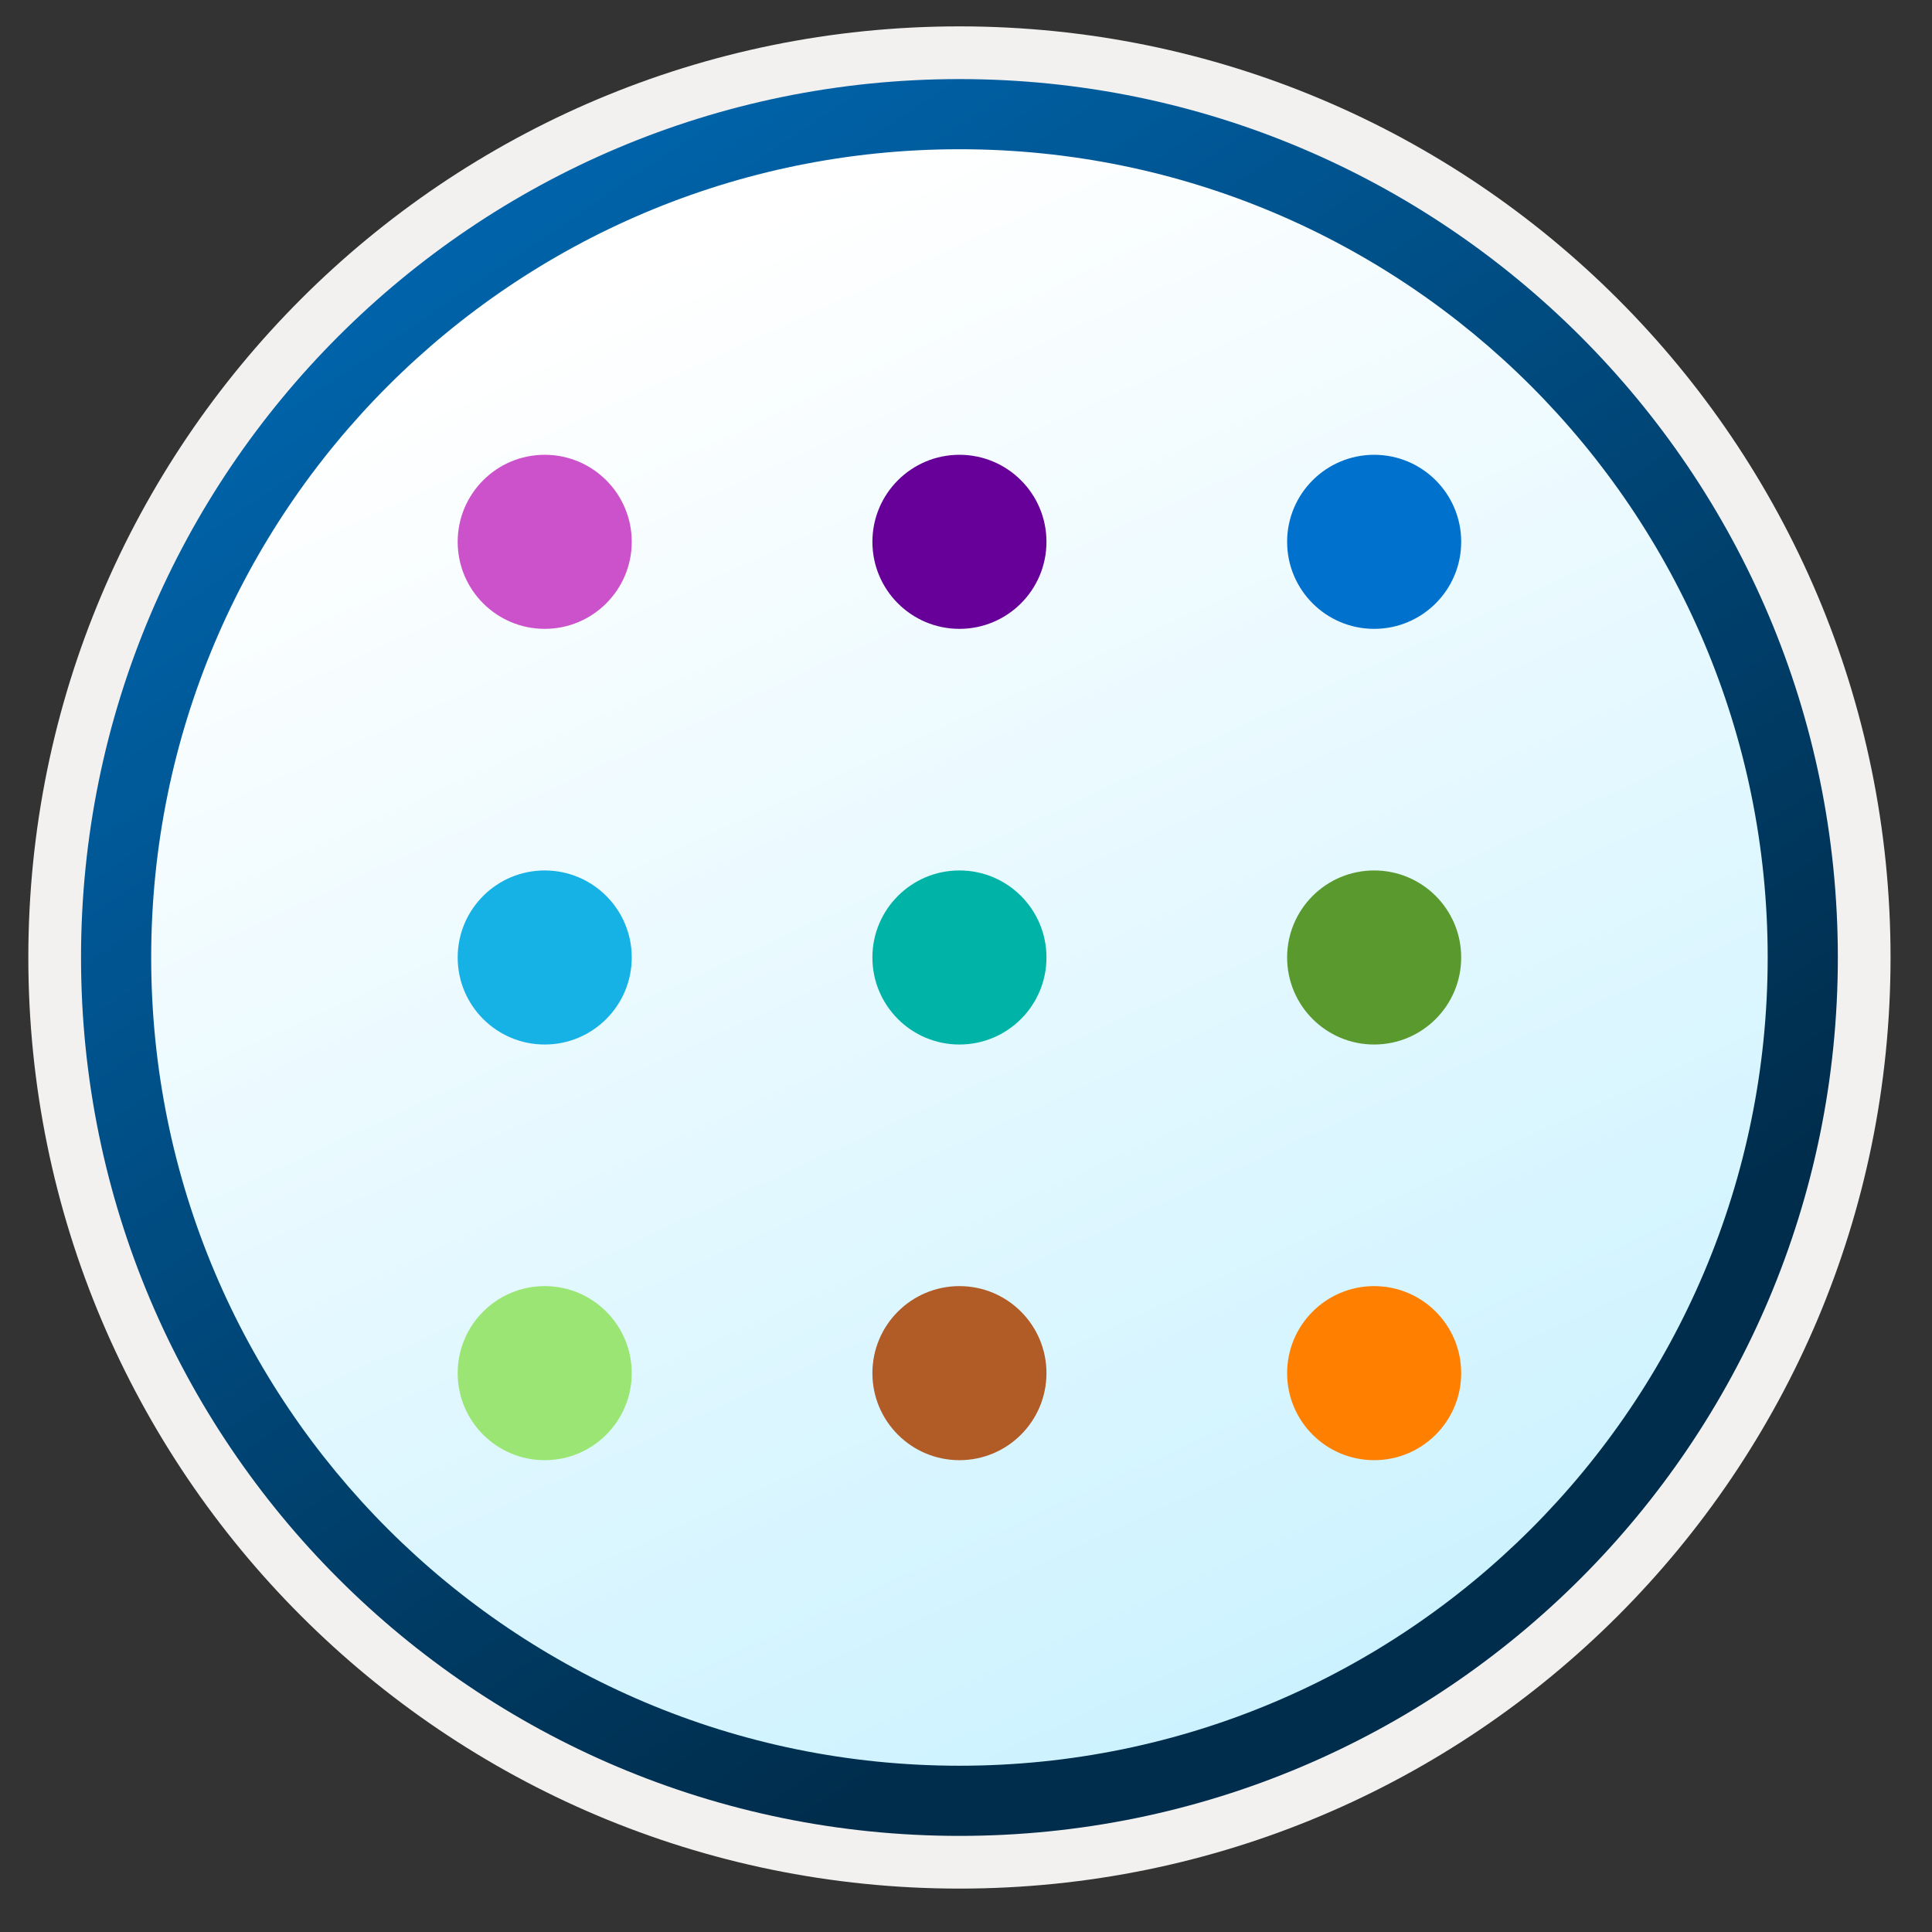
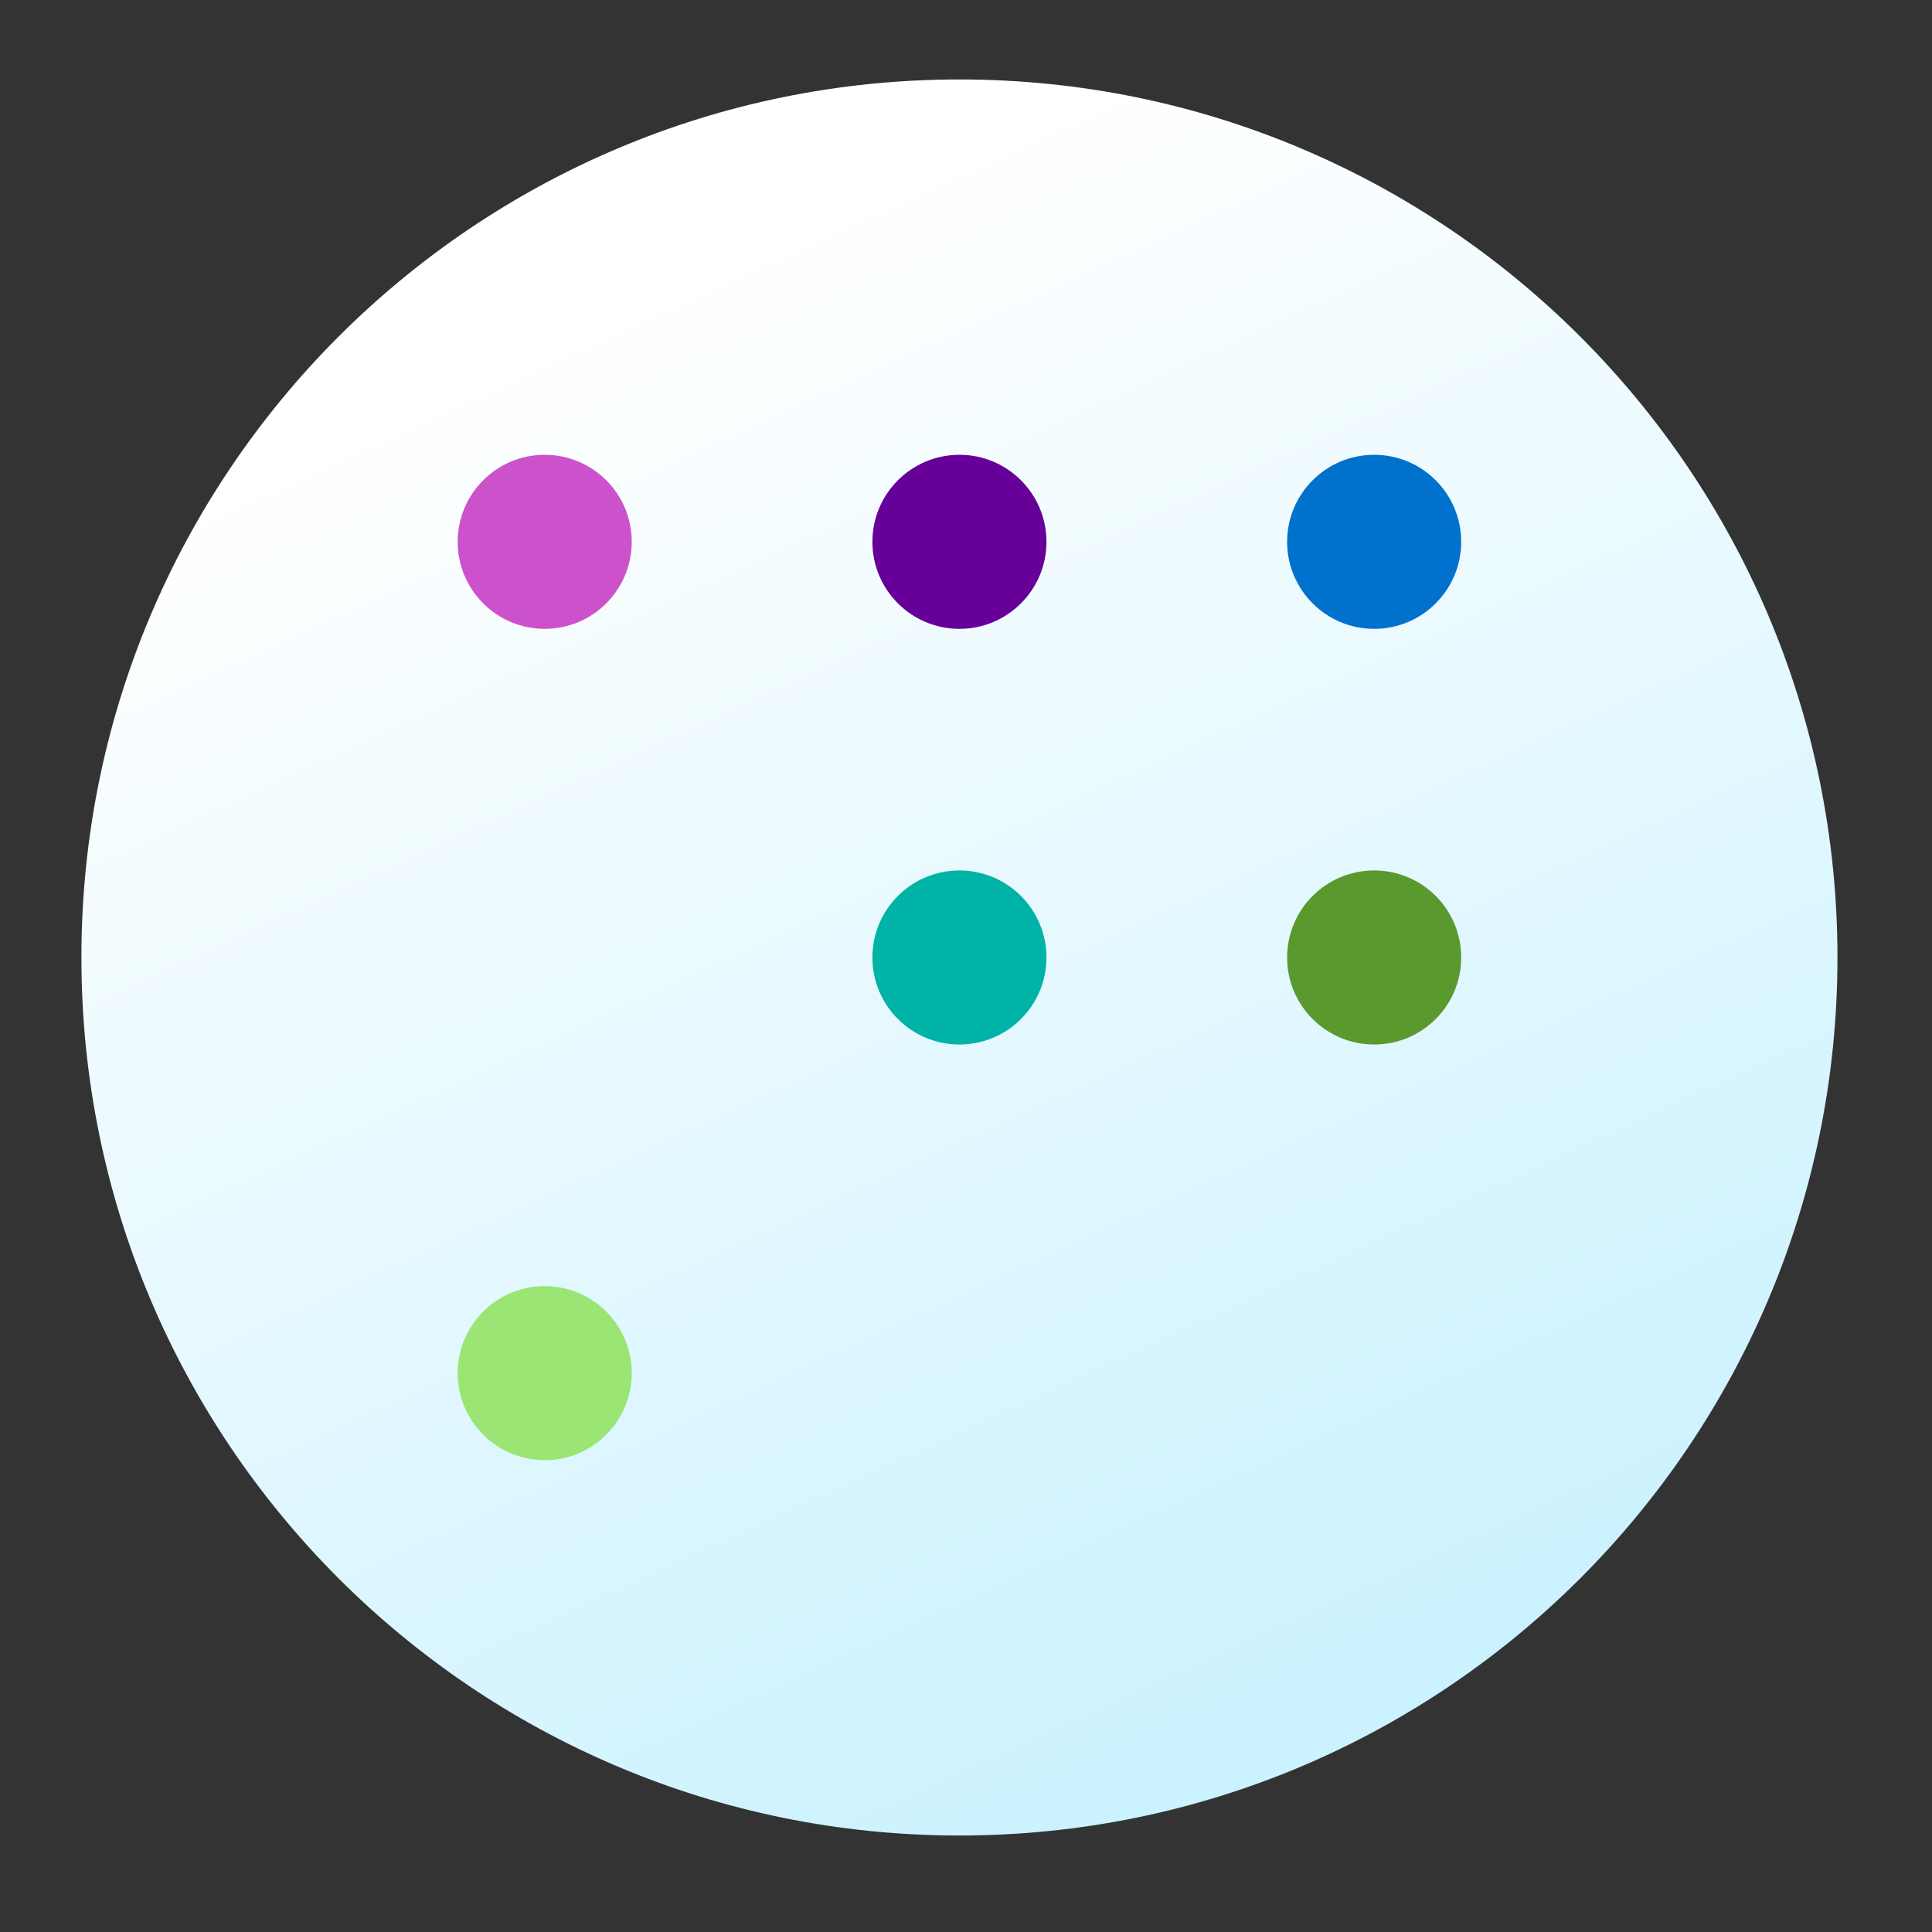
<svg xmlns="http://www.w3.org/2000/svg" width="103" height="103" viewBox="0 0 103 103" fill="none">
  <rect x="0" y="0" width="103" height="103" fill="#333333" stroke="none" />
  <path d="M51.15 97.856C25.3 97.856 4.34 76.906 4.34 51.046C4.34 25.186 25.3 4.236 51.15 4.236C77 4.236 97.96 25.196 97.96 51.046C97.96 76.896 77 97.856 51.15 97.856Z" fill="url(#paint0_linear)" />
-   <path fill-rule="evenodd" clip-rule="evenodd" d="M97.05 51.046C97.05 76.396 76.5 96.946 51.15 96.946C25.8 96.946 5.25 76.396 5.25 51.046C5.25 25.696 25.8 5.146 51.15 5.146C76.5 5.146 97.05 25.696 97.05 51.046ZM51.15 1.406C78.57 1.406 100.79 23.626 100.79 51.046C100.79 78.466 78.56 100.686 51.15 100.686C23.73 100.686 1.51 78.456 1.51 51.046C1.51 23.626 23.73 1.406 51.15 1.406Z" fill="#F2F1F0" />
-   <path fill-rule="evenodd" clip-rule="evenodd" d="M94.24 51.046C94.24 74.846 74.95 94.136 51.15 94.136C27.35 94.136 8.06 74.846 8.06 51.046C8.06 27.246 27.35 7.956 51.15 7.956C74.95 7.956 94.24 27.246 94.24 51.046ZM51.15 4.216C77.01 4.216 97.98 25.186 97.98 51.046C97.98 76.906 77.01 97.876 51.15 97.876C25.29 97.876 4.32 76.906 4.32 51.046C4.32 25.186 25.28 4.216 51.15 4.216Z" fill="url(#paint1_linear)" />
  <path d="M29.04 33.526C31.603 33.526 33.68 31.448 33.68 28.886C33.68 26.323 31.603 24.246 29.04 24.246C26.478 24.246 24.4 26.323 24.4 28.886C24.4 31.448 26.478 33.526 29.04 33.526Z" fill="#CC52CC" />
  <path d="M51.15 33.526C53.713 33.526 55.79 31.448 55.79 28.886C55.79 26.323 53.713 24.246 51.15 24.246C48.588 24.246 46.51 26.323 46.51 28.886C46.51 31.448 48.588 33.526 51.15 33.526Z" fill="#660099" />
  <path d="M73.26 33.526C75.823 33.526 77.9 31.448 77.9 28.886C77.9 26.323 75.823 24.246 73.26 24.246C70.698 24.246 68.62 26.323 68.62 28.886C68.62 31.448 70.698 33.526 73.26 33.526Z" fill="#0071CC" />
-   <path d="M29.04 55.686C31.603 55.686 33.68 53.608 33.68 51.046C33.68 48.483 31.603 46.406 29.04 46.406C26.478 46.406 24.4 48.483 24.4 51.046C24.4 53.608 26.478 55.686 29.04 55.686Z" fill="#16B2E6" />
  <path d="M51.15 55.686C53.713 55.686 55.79 53.608 55.79 51.046C55.79 48.483 53.713 46.406 51.15 46.406C48.588 46.406 46.51 48.483 46.51 51.046C46.51 53.608 48.588 55.686 51.15 55.686Z" fill="#00B3A7" />
  <path d="M73.26 55.686C75.823 55.686 77.9 53.608 77.9 51.046C77.9 48.483 75.823 46.406 73.26 46.406C70.698 46.406 68.62 48.483 68.62 51.046C68.62 53.608 70.698 55.686 73.26 55.686Z" fill="#59992D" />
  <path d="M29.04 77.846C31.603 77.846 33.68 75.769 33.68 73.206C33.68 70.643 31.603 68.566 29.04 68.566C26.478 68.566 24.4 70.643 24.4 73.206C24.4 75.769 26.478 77.846 29.04 77.846Z" fill="#9AE573" />
-   <path d="M51.15 77.846C53.713 77.846 55.79 75.769 55.79 73.206C55.79 70.643 53.713 68.566 51.15 68.566C48.588 68.566 46.51 70.643 46.51 73.206C46.51 75.769 48.588 77.846 51.15 77.846Z" fill="#B15B27" />
-   <path d="M73.26 77.846C75.823 77.846 77.9 75.769 77.9 73.206C77.9 70.643 75.823 68.566 73.26 68.566C70.698 68.566 68.62 70.643 68.62 73.206C68.62 75.769 70.698 77.846 73.26 77.846Z" fill="#FF8000" />
  <defs>
    <linearGradient id="paint0_linear" x1="88.008" y1="131.252" x2="34.339" y2="14.464" gradientUnits="userSpaceOnUse">
      <stop offset="0.029" stop-color="#B3ECFF" />
      <stop offset="1" stop-color="white" />
    </linearGradient>
    <linearGradient id="paint1_linear" x1="2.584" y1="-20.579" x2="98.111" y2="120.303" gradientUnits="userSpaceOnUse">
      <stop stop-color="#007ED8" />
      <stop offset="0.707" stop-color="#002D4C" />
    </linearGradient>
  </defs>
</svg>